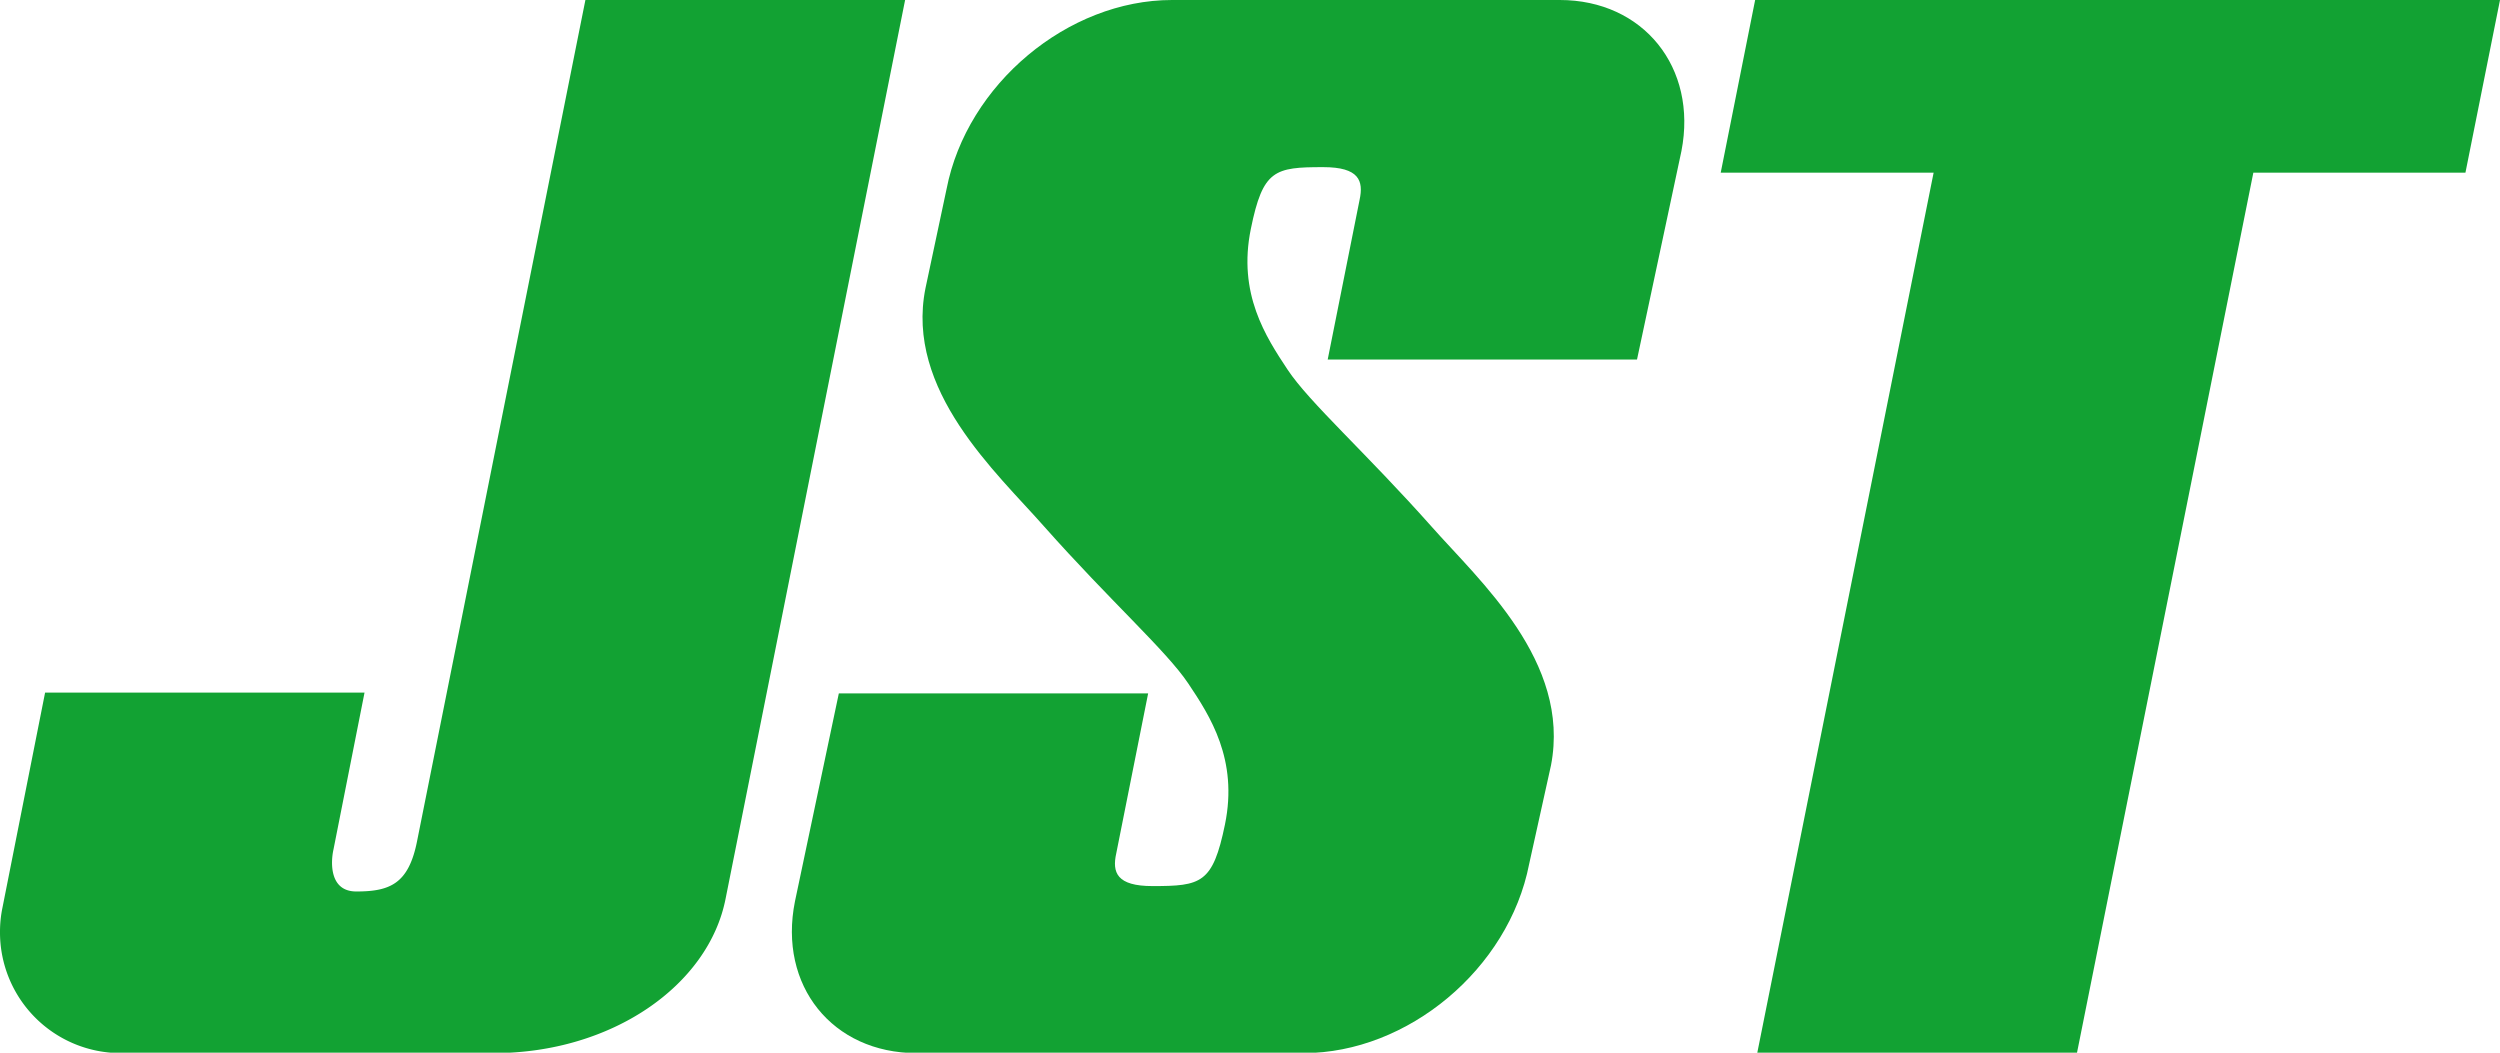
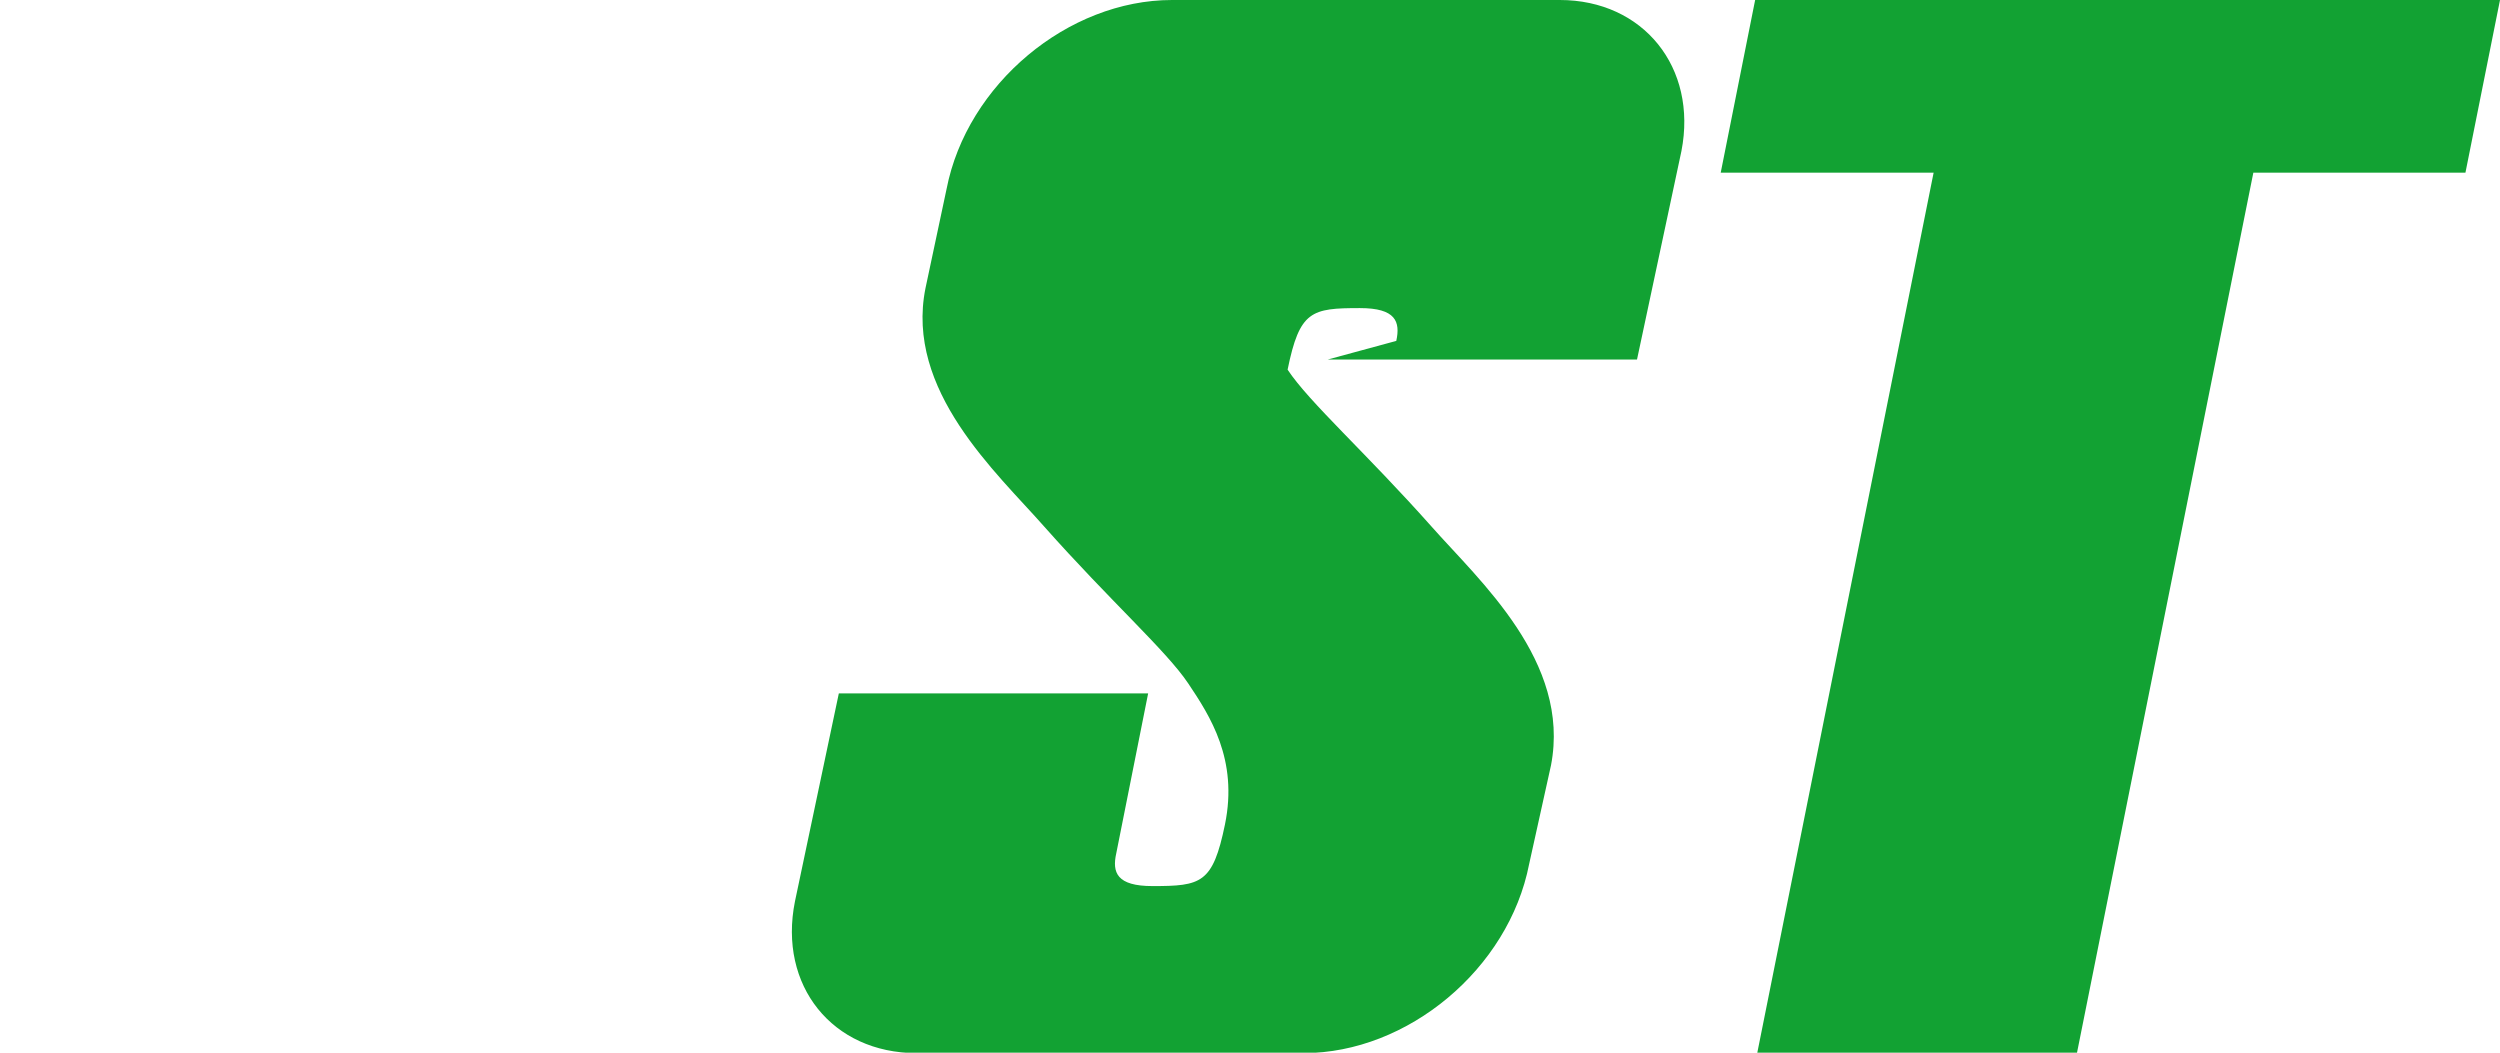
<svg xmlns="http://www.w3.org/2000/svg" id="Layer_1" data-name="Layer 1" viewBox="0 0 185.17 77.97">
  <defs>
    <style>.cls-1{fill:#12a233;}</style>
  </defs>
  <title>logo_jst</title>
  <polyline class="cls-1" points="143.22 12.79 130.16 77.97 153.84 77.97 166.9 12.79 182.61 12.79 185.17 0 130 0 127.45 12.79 143.22 12.79" />
-   <path class="cls-1" d="M32,63.36c-.63,3.1-2,3.67-4.49,3.67-2,0-1.9-2.17-1.69-3.11l2.3-11.62H4.46L1.3,68.24A8.81,8.81,0,0,0,1.12,70a8.94,8.94,0,0,0,9,9H37.71c8.7,0,15.91-5,17.16-11.47L68.16,1H44.48L32,63.36" transform="translate(-1.12 -1)" />
-   <path class="cls-1" d="M78.46,40c4.91,5.53,9.05,9.2,10.67,11.62s3.71,5.64,2.72,10.45c-.9,4.37-1.76,4.56-5.37,4.56-2.64,0-3-1-2.68-2.43l2.36-11.84H63.25L60,67.77C58.75,74,62.78,79,69,79H97.68c7.71,0,15.19-6.24,16.7-14L116,57.68C117.48,50,110.68,44,107.15,40c-4.91-5.52-9.05-9.19-10.66-11.62s-3.71-5.63-2.72-10.44c.89-4.37,1.76-4.56,5.36-4.56,2.65,0,3,1,2.69,2.43L99.46,27.63h22.91l3.29-15.44C126.87,6,122.83,1,116.65,1H87.93c-7.71,0-15.19,6.24-16.7,14l-1.56,7.34C68.14,29.92,74.94,36,78.46,40" transform="translate(-1.12 -1)" />
+   <path class="cls-1" d="M78.46,40c4.91,5.53,9.05,9.2,10.67,11.62s3.71,5.64,2.72,10.45c-.9,4.37-1.76,4.56-5.37,4.56-2.64,0-3-1-2.68-2.43l2.36-11.84H63.25L60,67.77C58.75,74,62.78,79,69,79H97.68c7.71,0,15.19-6.24,16.7-14L116,57.68C117.48,50,110.68,44,107.15,40c-4.91-5.52-9.05-9.19-10.66-11.62c.89-4.37,1.76-4.56,5.36-4.56,2.65,0,3,1,2.69,2.43L99.46,27.63h22.91l3.29-15.44C126.87,6,122.83,1,116.65,1H87.93c-7.71,0-15.19,6.24-16.7,14l-1.56,7.34C68.14,29.92,74.94,36,78.46,40" transform="translate(-1.12 -1)" />
</svg>